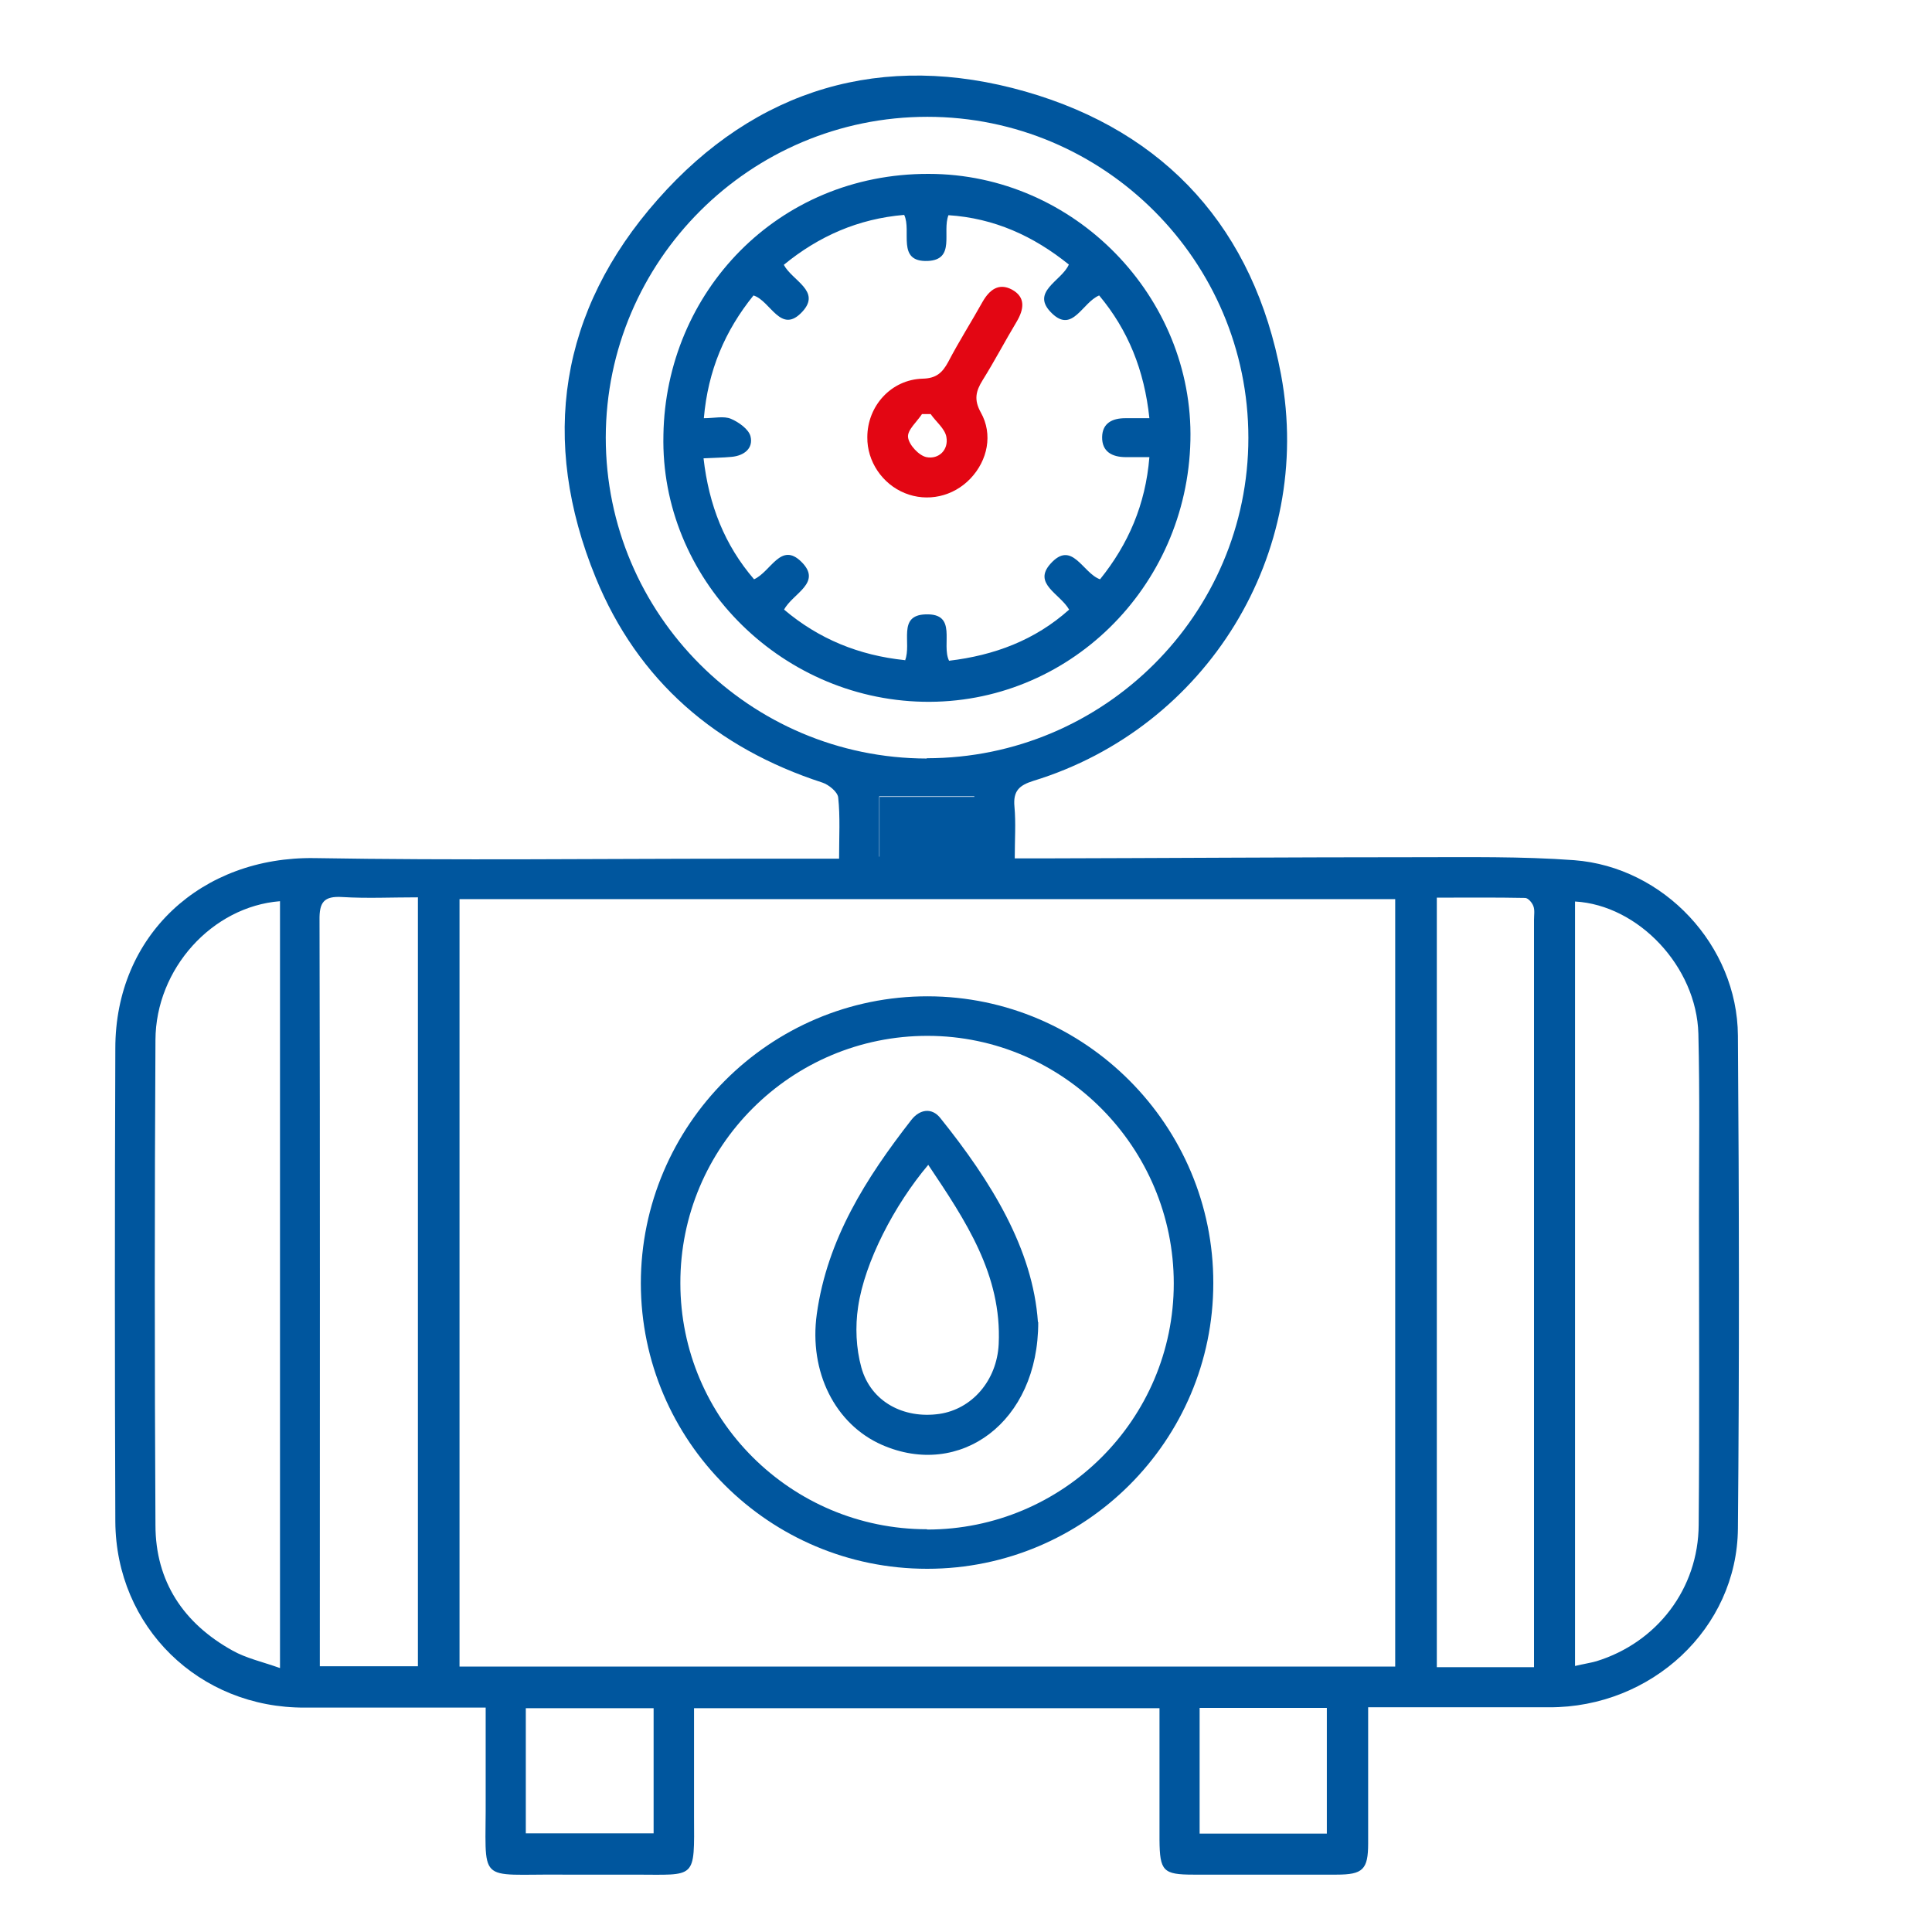
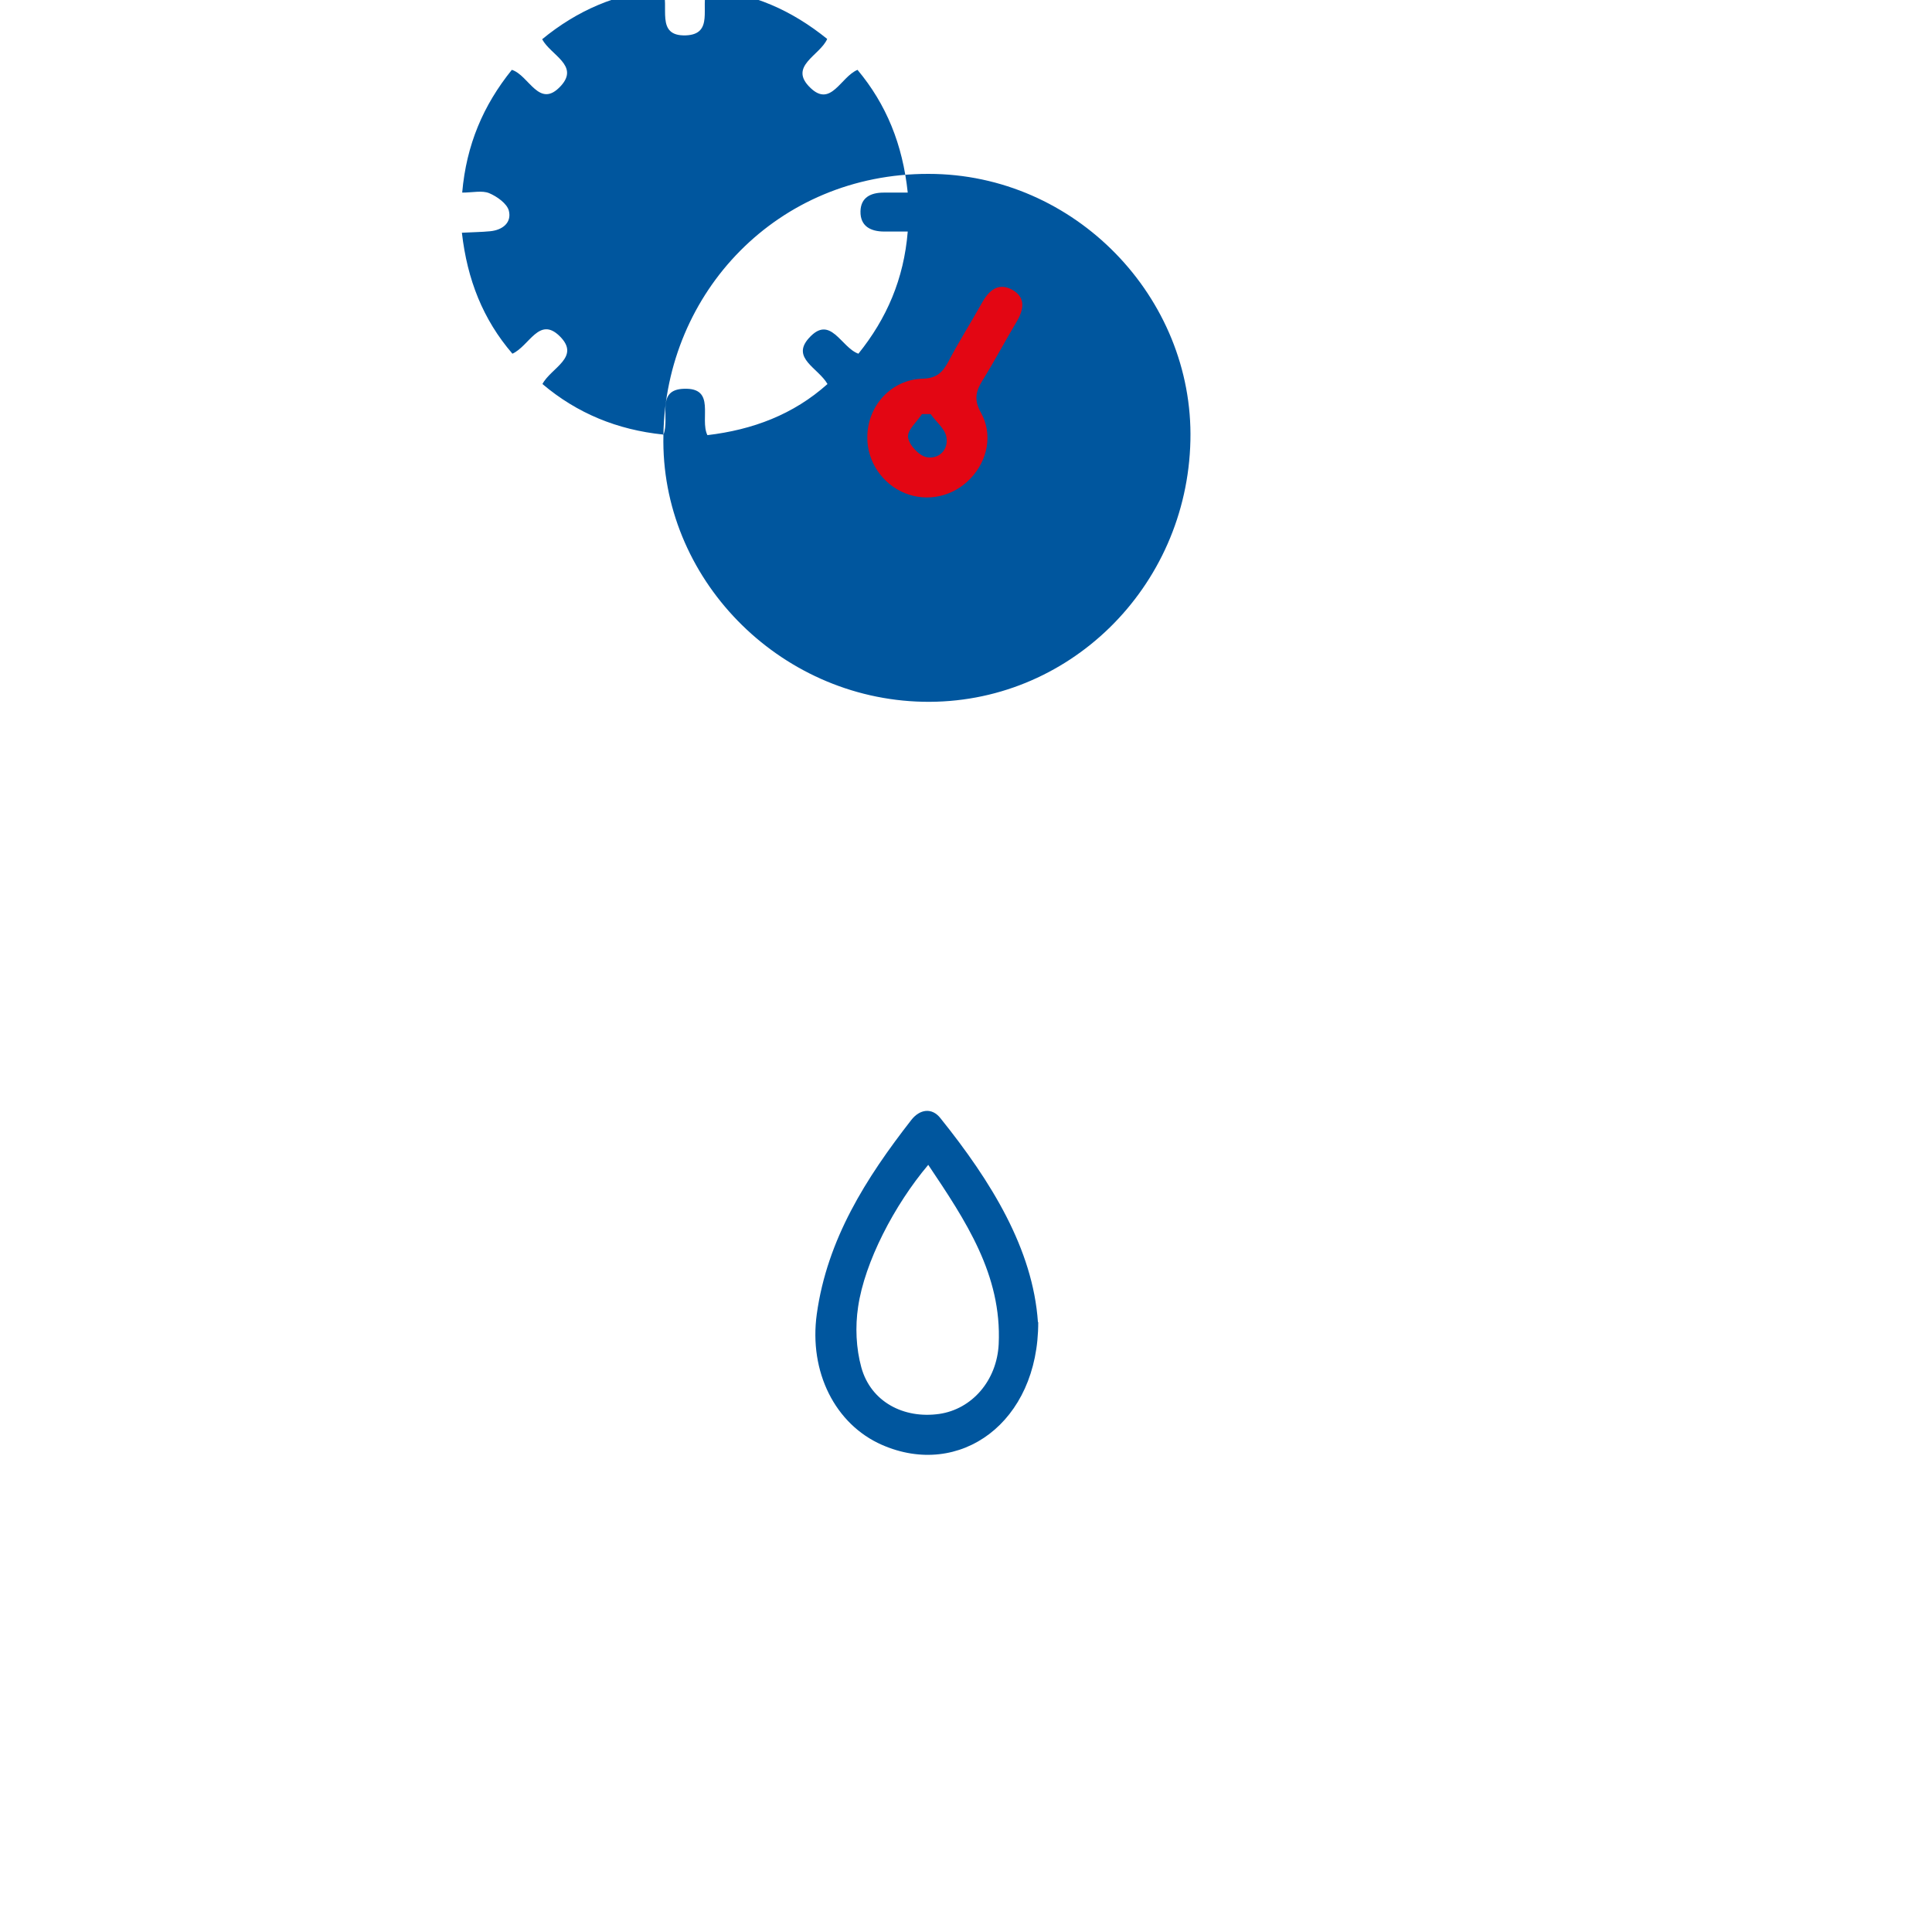
<svg xmlns="http://www.w3.org/2000/svg" id="Ebene_1" viewBox="0 0 65 65">
-   <path d="m46.03,57.45c0,1.58,0,3.08,0,4.57,0,.88-.18,1.05-1.06,1.05-1.61,0-3.21,0-4.82,0-1.02,0-1.13-.12-1.14-1.17,0-1.23,0-2.45,0-3.68,0-.24,0-.48,0-.75h-15.66c0,1.21,0,2.41,0,3.61.01,2.18.09,1.99-1.99,1.99-.8,0-1.61,0-2.41,0-2.98-.03-2.59.39-2.61-2.64,0-.96,0-1.92,0-2.98-.24,0-.45,0-.66,0-1.81,0-3.61,0-5.42,0-3.56.02-6.36-2.71-6.38-6.26-.02-5.31-.02-10.61,0-15.92,0-3.81,2.9-6.46,6.71-6.4,4.75.08,9.49.02,14.24.02,1.11,0,2.22,0,3.4,0,0-.74.04-1.41-.03-2.06-.02-.19-.32-.43-.53-.5-3.57-1.16-6.21-3.42-7.63-6.9-1.89-4.62-1.22-8.98,2.09-12.72,3.3-3.74,7.58-5,12.37-3.63,4.75,1.36,7.69,4.65,8.6,9.53,1.12,6.01-2.5,11.87-8.33,13.66-.48.15-.69.34-.64.87.05.55.01,1.11.01,1.74.32,0,.58,0,.84,0,4.21-.01,8.43-.04,12.64-.04,1.78,0,3.57-.03,5.34.1,3.02.23,5.49,2.87,5.51,5.9.04,5.53.05,11.06,0,16.59-.03,3.36-2.91,6.02-6.35,6.01-2,0-4,0-6.09,0ZM15.46,30.25v25.82h31.48v-25.82H15.46Zm15.72-4.74c5.96,0,10.82-4.84,10.82-10.78,0-5.95-4.85-10.8-10.8-10.8-5.96,0-10.81,4.84-10.82,10.79,0,5.95,4.84,10.79,10.8,10.8Zm-21.76,4.81c-2.28.18-4.18,2.27-4.19,4.67-.03,5.44-.03,10.88,0,16.32,0,1.9.95,3.31,2.59,4.22.46.26,1.01.38,1.6.59v-25.8Zm43.57,0v25.73c.29-.07.51-.1.72-.16,2.04-.63,3.43-2.44,3.44-4.59.03-3.45.01-6.91.01-10.37,0-2.05.03-4.1-.02-6.15-.06-2.26-2.02-4.33-4.15-4.45Zm-38.93-.13c-.9,0-1.72.04-2.54-.01-.63-.04-.78.18-.77.78.02,8.13.01,16.27.01,24.4,0,.23,0,.47,0,.7h3.3v-25.87Zm37.55,25.89v-.73c0-8.13,0-16.27,0-24.4,0-.16.03-.33-.02-.46-.04-.12-.18-.28-.28-.28-.99-.02-1.99-.01-2.97-.01v25.89h3.27Zm-33.92,5.6h4.3v-4.21h-4.3v4.21Zm22.67-4.22v4.23h4.28v-4.23h-4.28Zm-7.58-30.67h-3.2v2.03h3.2v-2.03Z" style="fill:#00569e; stroke-width:0px;" />
-   <path d="m32.79,26.81v2.03h-3.2v-2.03h3.2Z" style="fill:#00569e; stroke-width:0px;" />
-   <path d="m31.19,52.78c-5.31,0-9.62-4.3-9.63-9.6,0-5.32,4.34-9.67,9.66-9.66,5.29.01,9.61,4.35,9.6,9.65,0,5.3-4.32,9.61-9.62,9.61Zm0-1.32c4.58,0,8.3-3.71,8.3-8.28,0-4.57-3.71-8.32-8.27-8.33-4.6-.01-8.34,3.73-8.33,8.32,0,4.57,3.72,8.28,8.3,8.28Z" style="fill:#00569e; stroke-width:0px;" />
-   <path d="m22.32,14.63c.08-4.79,3.83-8.79,8.92-8.78,4.93,0,8.92,4.16,8.81,8.97-.11,4.96-4.13,8.89-8.99,8.79-4.88-.1-8.85-4.18-8.74-8.97Zm8.13,7.59c.23-.58-.27-1.52.69-1.55,1.09-.04.52,1.01.79,1.56,1.52-.18,2.89-.69,4.04-1.72-.31-.54-1.23-.87-.63-1.54.73-.82,1.08.31,1.67.52.95-1.18,1.53-2.51,1.66-4.11-.31,0-.55,0-.79,0-.46,0-.81-.18-.8-.68.01-.47.35-.63.78-.63.26,0,.51,0,.81,0-.17-1.62-.72-2.97-1.69-4.13-.57.24-.89,1.27-1.58.61-.77-.73.32-1.09.56-1.65-1.19-.96-2.51-1.56-4.05-1.66-.22.56.25,1.5-.7,1.54-1.06.04-.53-1.01-.79-1.55-1.55.13-2.88.72-4.05,1.68.29.54,1.26.88.63,1.57-.73.8-1.07-.36-1.65-.54-.96,1.19-1.53,2.52-1.67,4.13.35,0,.67-.08.91.02.26.11.6.35.66.59.1.4-.21.65-.63.69-.3.03-.6.03-.95.05.18,1.58.71,2.92,1.7,4.07.57-.26.9-1.27,1.59-.59.72.71-.29,1.06-.58,1.61,1.17.99,2.52,1.54,4.06,1.7Z" style="fill:#00569e; stroke-width:0px;" />
+   <path d="m22.32,14.63c.08-4.79,3.83-8.79,8.92-8.78,4.93,0,8.92,4.16,8.81,8.97-.11,4.96-4.13,8.89-8.99,8.79-4.88-.1-8.85-4.18-8.74-8.97Zc.23-.58-.27-1.52.69-1.55,1.09-.04.52,1.01.79,1.56,1.52-.18,2.89-.69,4.04-1.72-.31-.54-1.23-.87-.63-1.54.73-.82,1.08.31,1.67.52.95-1.18,1.53-2.51,1.66-4.11-.31,0-.55,0-.79,0-.46,0-.81-.18-.8-.68.01-.47.35-.63.78-.63.26,0,.51,0,.81,0-.17-1.62-.72-2.97-1.69-4.13-.57.24-.89,1.27-1.58.61-.77-.73.32-1.09.56-1.65-1.19-.96-2.51-1.56-4.05-1.66-.22.56.25,1.5-.7,1.54-1.06.04-.53-1.01-.79-1.55-1.55.13-2.88.72-4.05,1.68.29.54,1.26.88.63,1.57-.73.8-1.07-.36-1.65-.54-.96,1.19-1.53,2.52-1.67,4.13.35,0,.67-.08.91.02.26.11.6.35.66.59.1.4-.21.65-.63.69-.3.03-.6.03-.95.05.18,1.58.71,2.92,1.7,4.07.57-.26.9-1.27,1.59-.59.72.71-.29,1.06-.58,1.61,1.17.99,2.52,1.54,4.06,1.7Z" style="fill:#00569e; stroke-width:0px;" />
  <path d="m34.93,44.48c.01,3.38-2.64,5.28-5.26,4.13-1.57-.69-2.46-2.45-2.19-4.4.35-2.52,1.66-4.58,3.18-6.53.28-.36.69-.43.98-.06,1.71,2.13,3.11,4.4,3.28,6.86Zm-3.7-5.29c-1.14,1.35-2.14,3.27-2.36,4.78-.1.66-.07,1.39.11,2.04.32,1.15,1.42,1.73,2.62,1.56,1.1-.16,1.94-1.12,2-2.35.11-2.33-1.11-4.15-2.37-6.03Z" style="fill:#00569e; stroke-width:0px;" />
  <path d="m29.18,14.71c0-1.05.8-1.94,1.86-1.97.45-.01.66-.19.86-.56.36-.69.78-1.35,1.16-2.03.23-.4.54-.64.98-.41.48.26.41.67.16,1.09-.39.65-.74,1.32-1.14,1.96-.23.37-.3.66-.06,1.09.41.73.23,1.61-.35,2.22-.58.61-1.45.8-2.21.49-.76-.31-1.27-1.07-1.26-1.88Zm2.13-.78c-.1,0-.19,0-.29,0-.17.26-.5.54-.47.78.03.26.37.62.62.67.41.08.75-.24.67-.68-.05-.28-.35-.51-.53-.77Z" style="fill:#e30613; stroke-width:0px;" />
</svg>